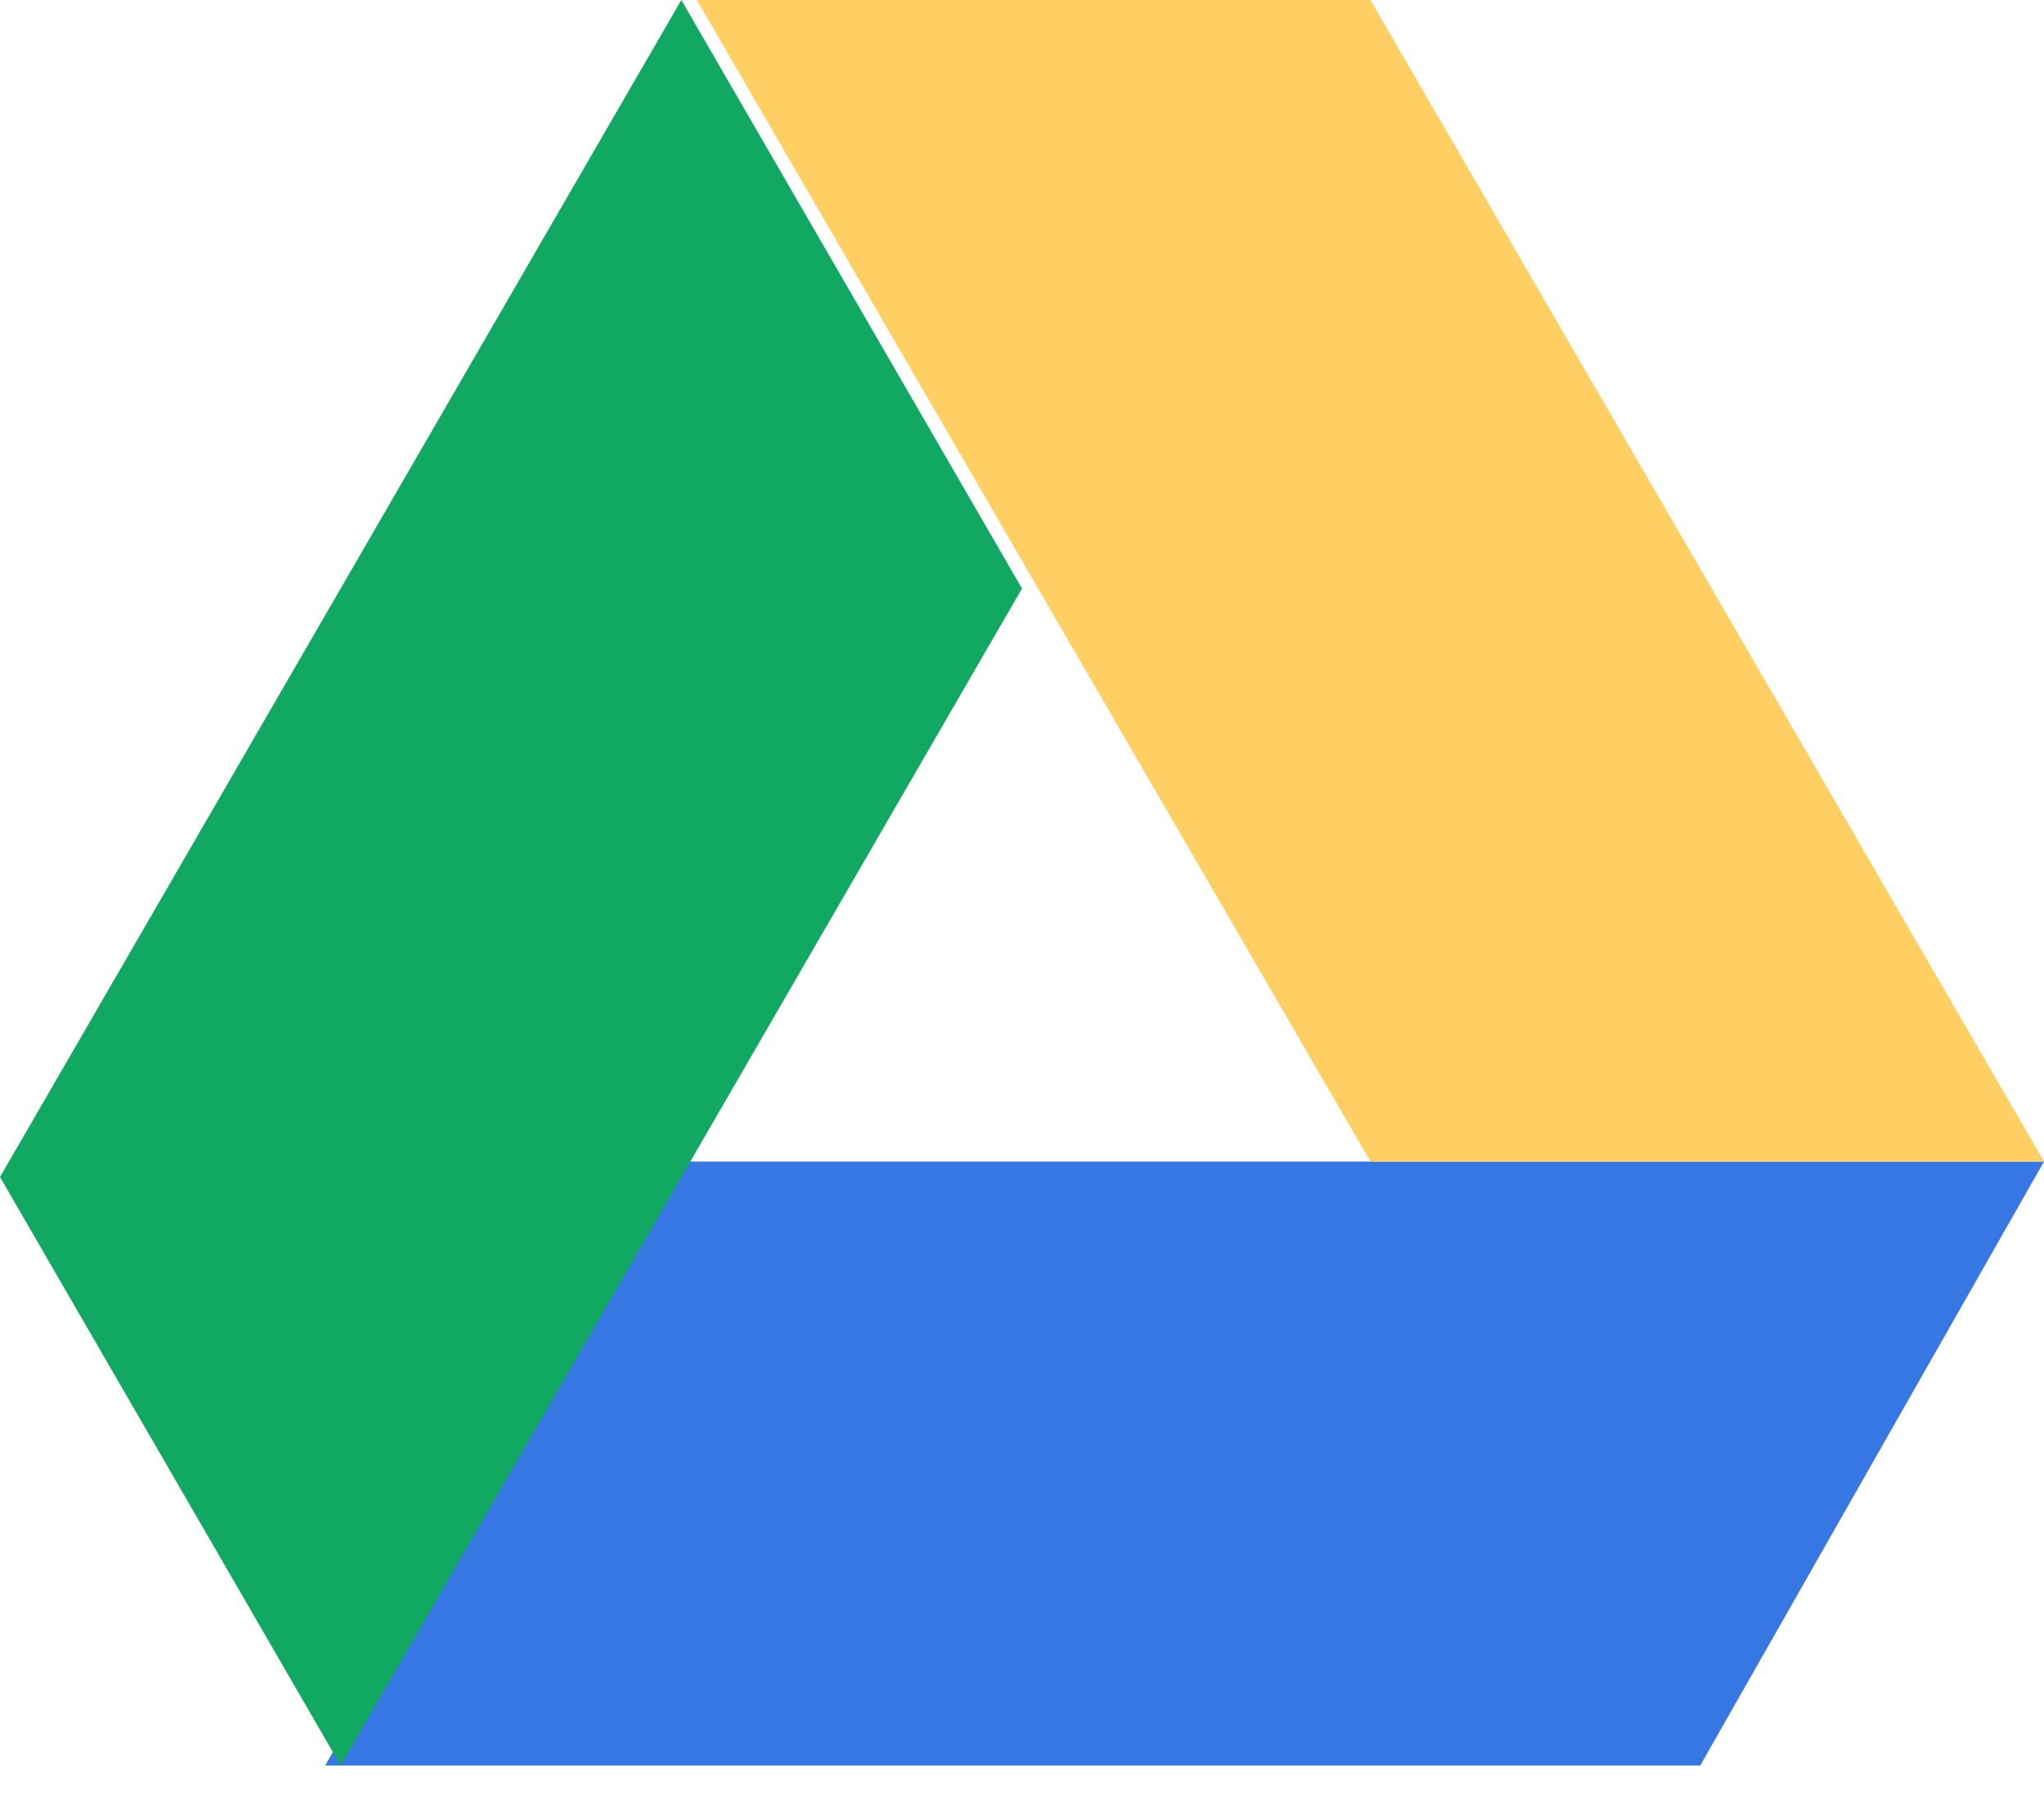
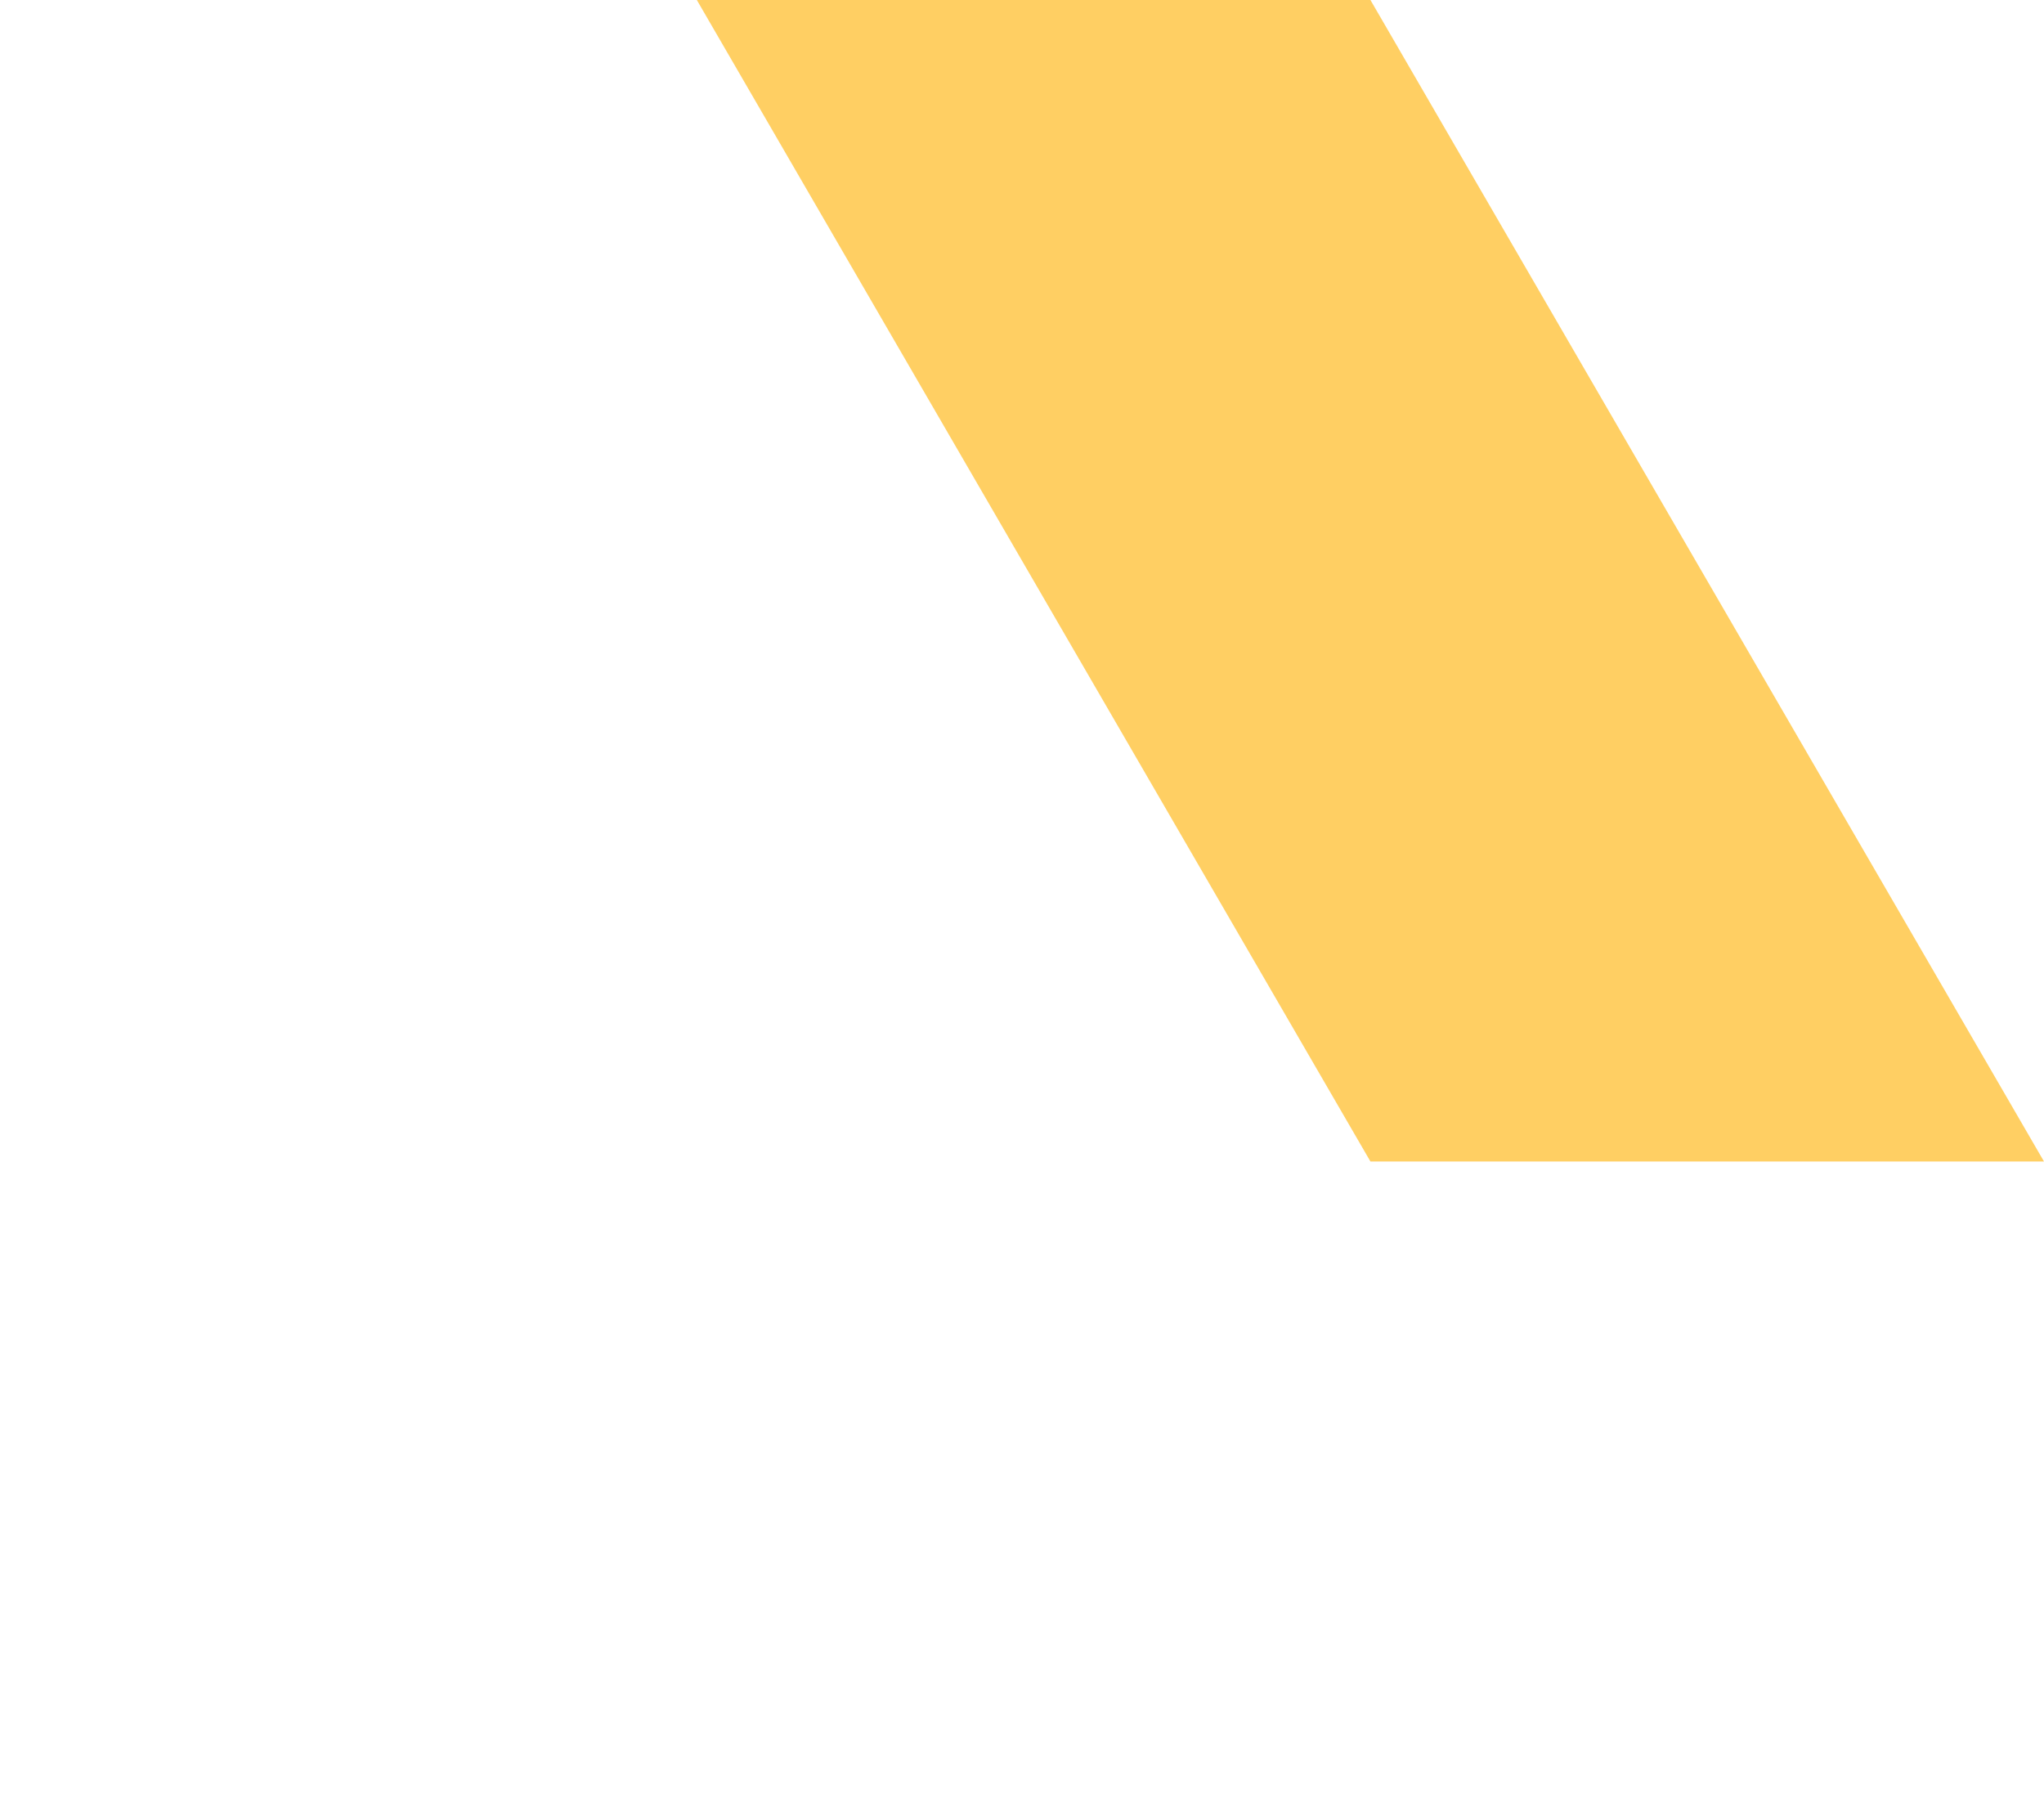
<svg xmlns="http://www.w3.org/2000/svg" width="36" height="32" viewBox="0 0 36 32" fill="none">
-   <path d="M5.727 31.091L11.781 20.455H36L29.945 31.091H5.727Z" fill="#3777E3" />
  <path d="M24.137 20.454H36L24.137 0H12.273L24.137 20.454Z" fill="#FFCF63" />
-   <path d="M0 20.727L6 31.091L18 10.364L12 0L0 20.727Z" fill="#11A861" />
</svg>